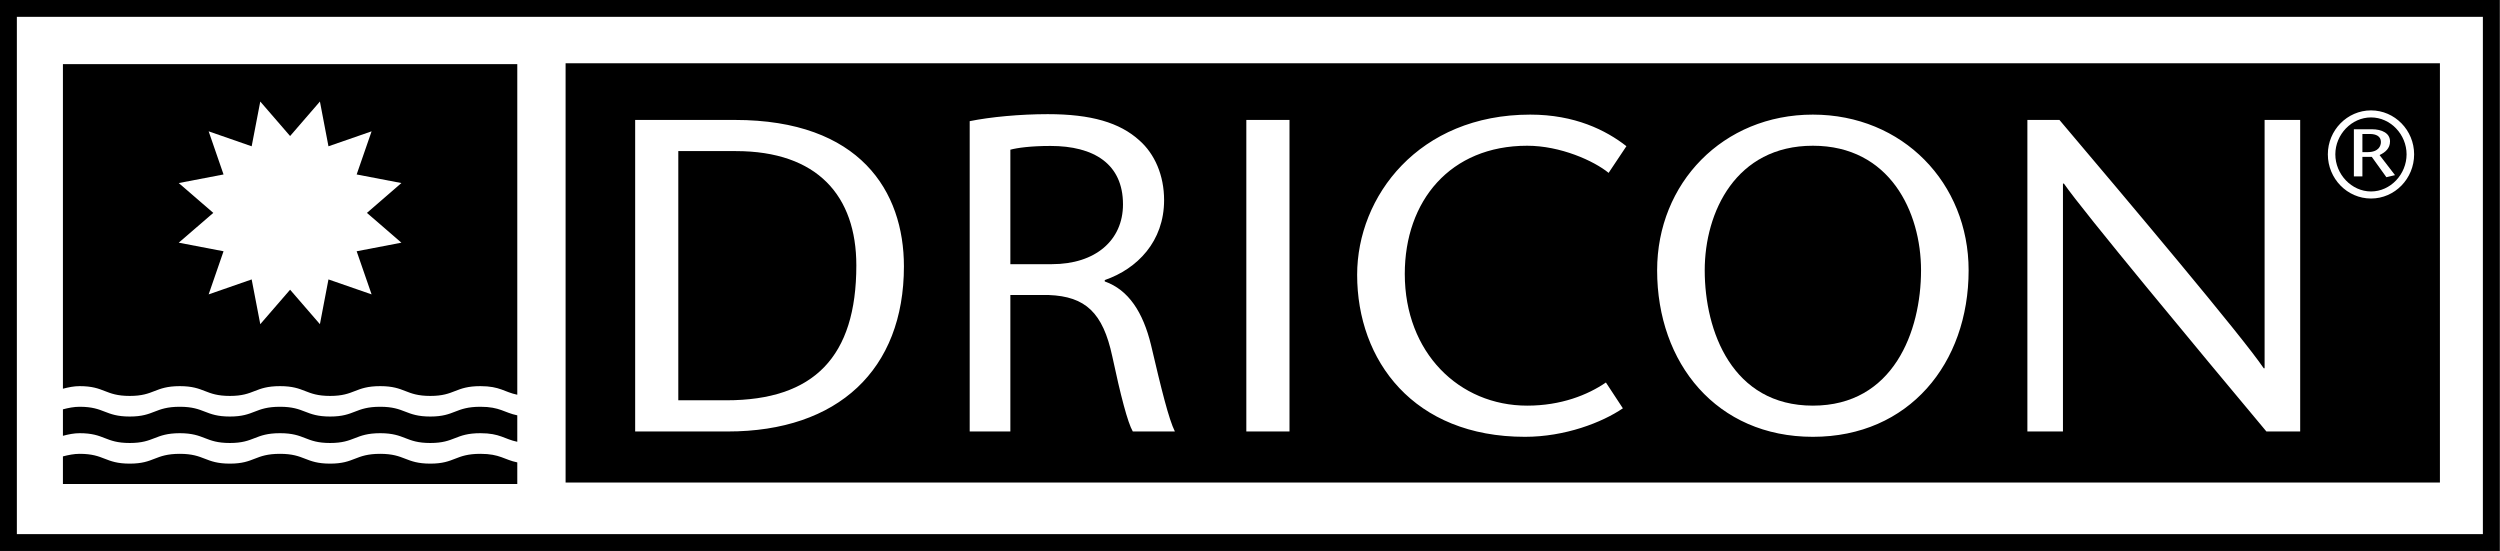
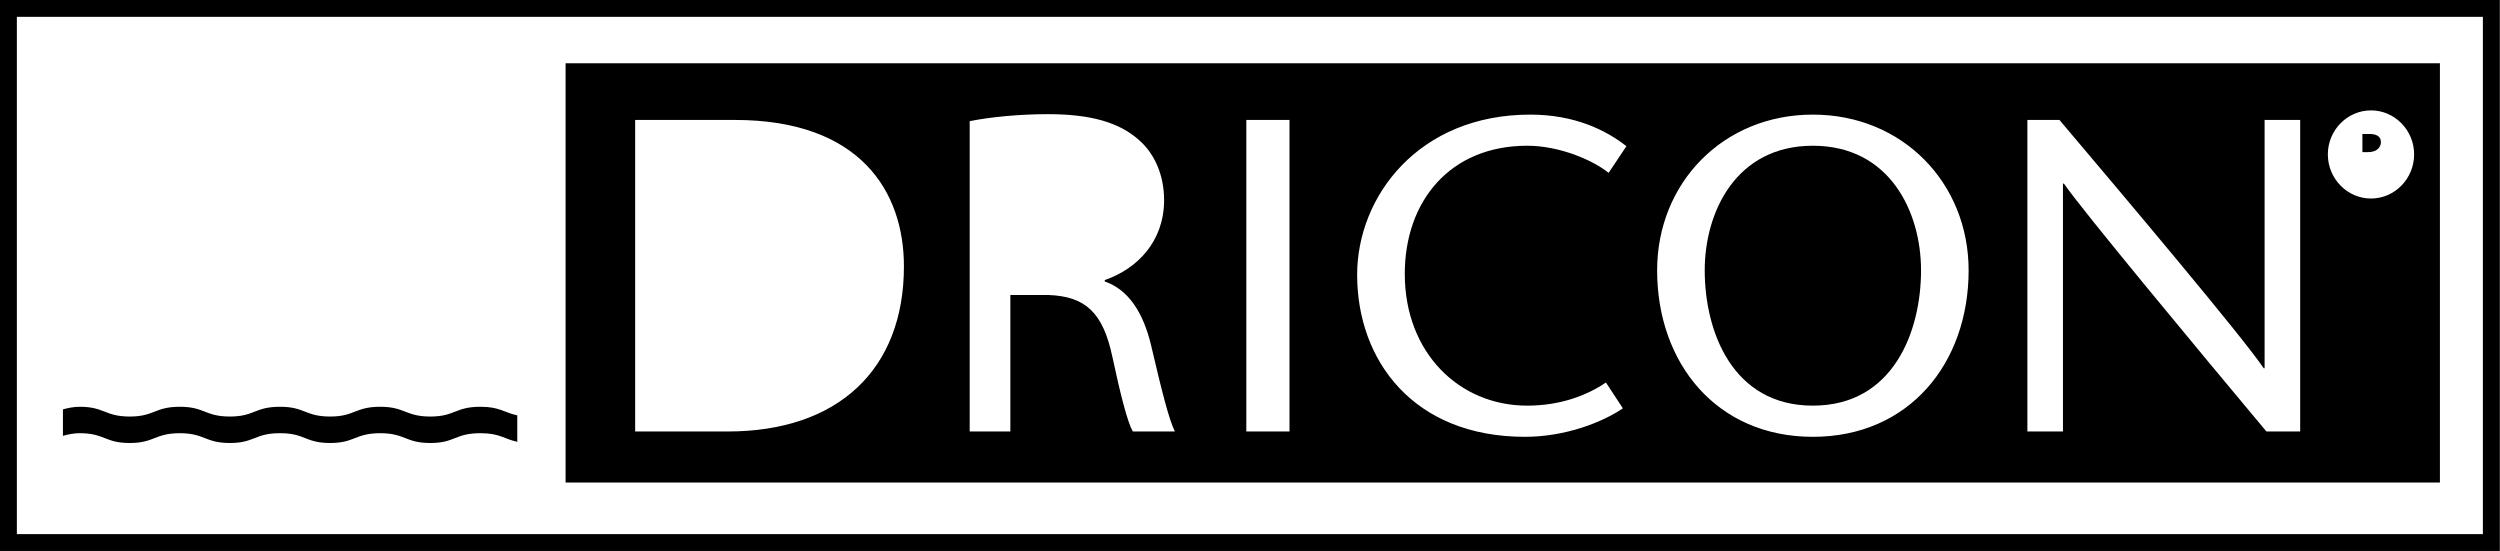
<svg xmlns="http://www.w3.org/2000/svg" width="363px" height="80px" viewBox="0 0 363 80" version="1.1">
  <rect x="0" y="0" width="363" height="80" fill="#808080" stroke="none" />
  <title>logo landscape</title>
  <g id="Symbols" stroke="none" stroke-width="1" fill="none" fill-rule="evenodd">
    <g id="Footer" transform="translate(-120, -139)">
      <g id="logo-landscape" transform="translate(120, 139)">
        <polygon id="Fill-1" fill="#FFFFFF" points="2.435 77.566 360.519 77.566 360.519 2.435 2.435 2.435" />
        <path d="M0,80 L362.953,80 L362.953,0 L0,0 L0,80 Z M2.435,77.566 L360.519,77.566 L360.519,2.434 L2.435,2.434 L2.435,77.566 Z" id="Fill-2" fill="#000000" />
        <g id="Group-21" transform="translate(9.136, 9.186)" fill="#000000">
-           <path d="M53.349,58.133 C49.724,58.133 49.693,56.715 46.07,56.71 C42.392,56.715 42.387,58.133 38.799,58.133 C35.176,58.133 35.144,56.71 31.525,56.71 C27.834,56.71 27.834,58.133 24.246,58.133 C20.624,58.133 20.59,56.715 16.978,56.71 C13.297,56.715 13.294,58.133 9.706,58.133 C6.078,58.133 6.053,56.71 2.425,56.71 C1.616,56.71 0.809,56.874 0,57.083 L0,61.089 L65.974,61.089 L65.974,57.954 C64.098,57.577 63.46,56.71 60.623,56.71 C56.935,56.71 56.935,58.133 53.349,58.133" id="Fill-3" />
          <path d="M60.623,49.877 C56.934,49.877 56.934,51.295 53.349,51.295 C49.724,51.295 49.693,49.879 46.07,49.877 C42.392,49.879 42.387,51.295 38.799,51.295 C35.176,51.295 35.144,49.877 31.525,49.877 C27.834,49.877 27.834,51.295 24.246,51.295 C20.624,51.295 20.59,49.879 16.978,49.877 C13.297,49.879 13.294,51.295 9.706,51.295 C6.078,51.295 6.053,49.877 2.425,49.877 C1.617,49.877 0.808,50.036 0.001,50.25 L0.001,54.092 C0.808,53.878 1.617,53.714 2.425,53.714 C6.078,53.714 6.078,55.137 9.706,55.137 C13.289,55.137 13.297,53.729 16.963,53.714 L16.978,53.714 L16.983,53.714 C20.619,53.729 20.624,55.137 24.246,55.137 C27.834,55.137 27.834,53.714 31.525,53.714 C35.176,53.714 35.176,55.137 38.799,55.137 C42.387,55.137 42.392,53.724 46.063,53.714 L46.068,53.714 L46.07,53.714 L46.085,53.714 C49.719,53.724 49.724,55.137 53.349,55.137 C56.934,55.137 56.934,53.714 60.623,53.714 C63.476,53.714 64.11,54.583 65.973,54.961 L65.973,51.121 C64.098,50.743 63.46,49.877 60.623,49.877" id="Fill-5" />
-           <path d="M49.147,26.051 L42.651,27.298 L44.82,33.559 L38.557,31.386 L37.316,37.885 L32.986,32.88 L28.655,37.885 L27.406,31.386 L21.16,33.559 L23.322,27.298 L16.817,26.051 L21.834,21.726 L16.817,17.393 L23.322,16.146 L21.16,9.882 L27.406,12.056 L28.655,5.557 L32.986,10.565 L37.316,5.557 L38.557,12.056 L44.82,9.882 L42.651,16.146 L49.147,17.393 L44.142,21.726 L49.147,26.051 Z M0,0.126 L0,47.256 C0.809,47.044 1.617,46.881 2.425,46.881 C6.079,46.881 6.079,48.303 9.706,48.303 C13.289,48.303 13.297,46.891 16.962,46.881 L16.978,46.881 L16.983,46.881 C20.618,46.891 20.624,48.303 24.247,48.303 C27.834,48.303 27.834,46.881 31.525,46.881 C35.176,46.881 35.176,48.303 38.799,48.303 C42.387,48.303 42.392,46.886 46.063,46.881 L46.068,46.881 L46.07,46.881 L46.085,46.881 C49.719,46.886 49.724,48.303 53.349,48.303 C56.935,48.303 56.935,46.881 60.623,46.881 C63.476,46.881 64.11,47.752 65.974,48.13 L65.974,0.126 L0,0.126 Z" id="Fill-7" />
-           <path d="M153.922,20.487 C153.922,14.58 149.649,12.005 143.402,12.005 C140.554,12.005 138.588,12.276 137.568,12.549 L137.568,29.171 L143.607,29.171 C149.915,29.171 153.922,25.712 153.922,20.487" id="Fill-9" />
          <path d="M254.093,11.975 C242.916,11.975 238.39,21.605 238.39,30.067 C238.39,38.92 242.398,49.713 254.093,49.713 C265.788,49.713 269.799,38.92 269.799,30.067 C269.799,21.605 265.277,11.975 254.093,11.975" id="Fill-11" />
          <path d="M335.001,10.27 L333.885,10.27 L333.885,12.903 L334.627,12.903 C336.235,12.903 336.573,12.005 336.573,11.424 C336.573,10.587 335.829,10.27 335.001,10.27" id="Fill-13" />
-           <path d="M97.69,12.753 L89.353,12.753 L89.353,48.936 L96.335,48.936 C109.061,48.936 115.204,42.608 115.204,29.357 C115.204,19.281 109.581,12.753 97.69,12.753" id="Fill-15" />
          <path d="M335.137,19.639 C331.681,19.639 328.867,16.758 328.867,13.224 C328.867,9.721 331.681,6.843 335.137,6.843 C338.584,6.843 341.395,9.721 341.395,13.224 C341.395,16.758 338.584,19.639 335.137,19.639 L335.137,19.639 Z M324.85,53.465 L319.946,53.465 C310.113,41.7 293.252,21.414 290.543,17.469 L290.405,17.469 L290.405,53.465 L285.24,53.465 L285.24,8.229 L289.895,8.229 C299.848,19.989 316.516,39.761 319.555,44.285 L319.684,44.285 L319.684,8.229 L324.85,8.229 L324.85,53.465 Z M254.092,54.24 C240.134,54.24 231.479,43.572 231.479,30.067 C231.479,17.4 241.043,7.456 254.092,7.456 C267.147,7.456 276.708,17.4 276.708,30.067 C276.708,43.572 268.052,54.24 254.092,54.24 L254.092,54.24 Z M212.611,49.713 C217.52,49.713 221.4,48.165 224.043,46.352 L226.506,50.101 C223.469,52.168 218.103,54.24 212.285,54.24 C196.127,54.24 187.921,43.19 187.921,30.717 C187.921,19.339 196.844,7.456 213.058,7.456 C219.521,7.456 224.043,9.711 227.02,12.04 L224.435,15.915 C222.301,14.17 217.452,11.975 212.611,11.975 C201.429,11.975 194.838,19.989 194.838,30.588 C194.838,42.022 202.728,49.713 212.611,49.713 L212.611,49.713 Z M171.83,53.465 L178.099,53.465 L178.099,8.228 L171.83,8.228 L171.83,53.465 Z M155.346,53.465 C154.599,52.173 153.579,48.238 152.363,42.541 C151.006,36.228 148.496,33.852 143.136,33.65 L137.568,33.65 L137.568,53.465 L131.664,53.465 L131.664,8.407 C134.656,7.797 138.99,7.389 142.995,7.389 C149.301,7.389 153.445,8.613 156.291,11.189 C158.534,13.16 159.891,16.278 159.891,19.878 C159.891,25.845 156.018,29.848 151.276,31.477 L151.276,31.679 C154.734,32.902 156.839,36.158 157.993,40.911 C159.485,47.289 160.571,51.695 161.457,53.465 L155.346,53.465 Z M96.526,53.465 L83.089,53.465 L83.089,8.229 L97.556,8.229 C115.784,8.229 122.114,18.634 122.114,29.488 C122.114,44.479 112.552,53.465 96.526,53.465 L96.526,53.465 Z M72.988,60.877 L345.14,60.877 L345.14,0 L72.988,0 L72.988,60.877 Z" id="Fill-17" />
-           <path d="M337.366,16.544 L335.246,13.591 L333.885,13.591 L333.885,16.424 L332.647,16.424 L332.647,9.58 L335.246,9.58 C336.734,9.58 337.895,10.162 337.895,11.348 C337.895,12.337 337.238,12.923 336.376,13.329 L338.619,16.245 L337.366,16.544 Z M335.137,7.863 C332.312,7.863 329.955,10.343 329.955,13.223 C329.955,16.121 332.312,18.614 335.137,18.614 C337.962,18.614 340.299,16.121 340.299,13.223 C340.299,10.343 337.962,7.863 335.137,7.863 L335.137,7.863 Z" id="Fill-19" />
        </g>
      </g>
    </g>
  </g>
</svg>